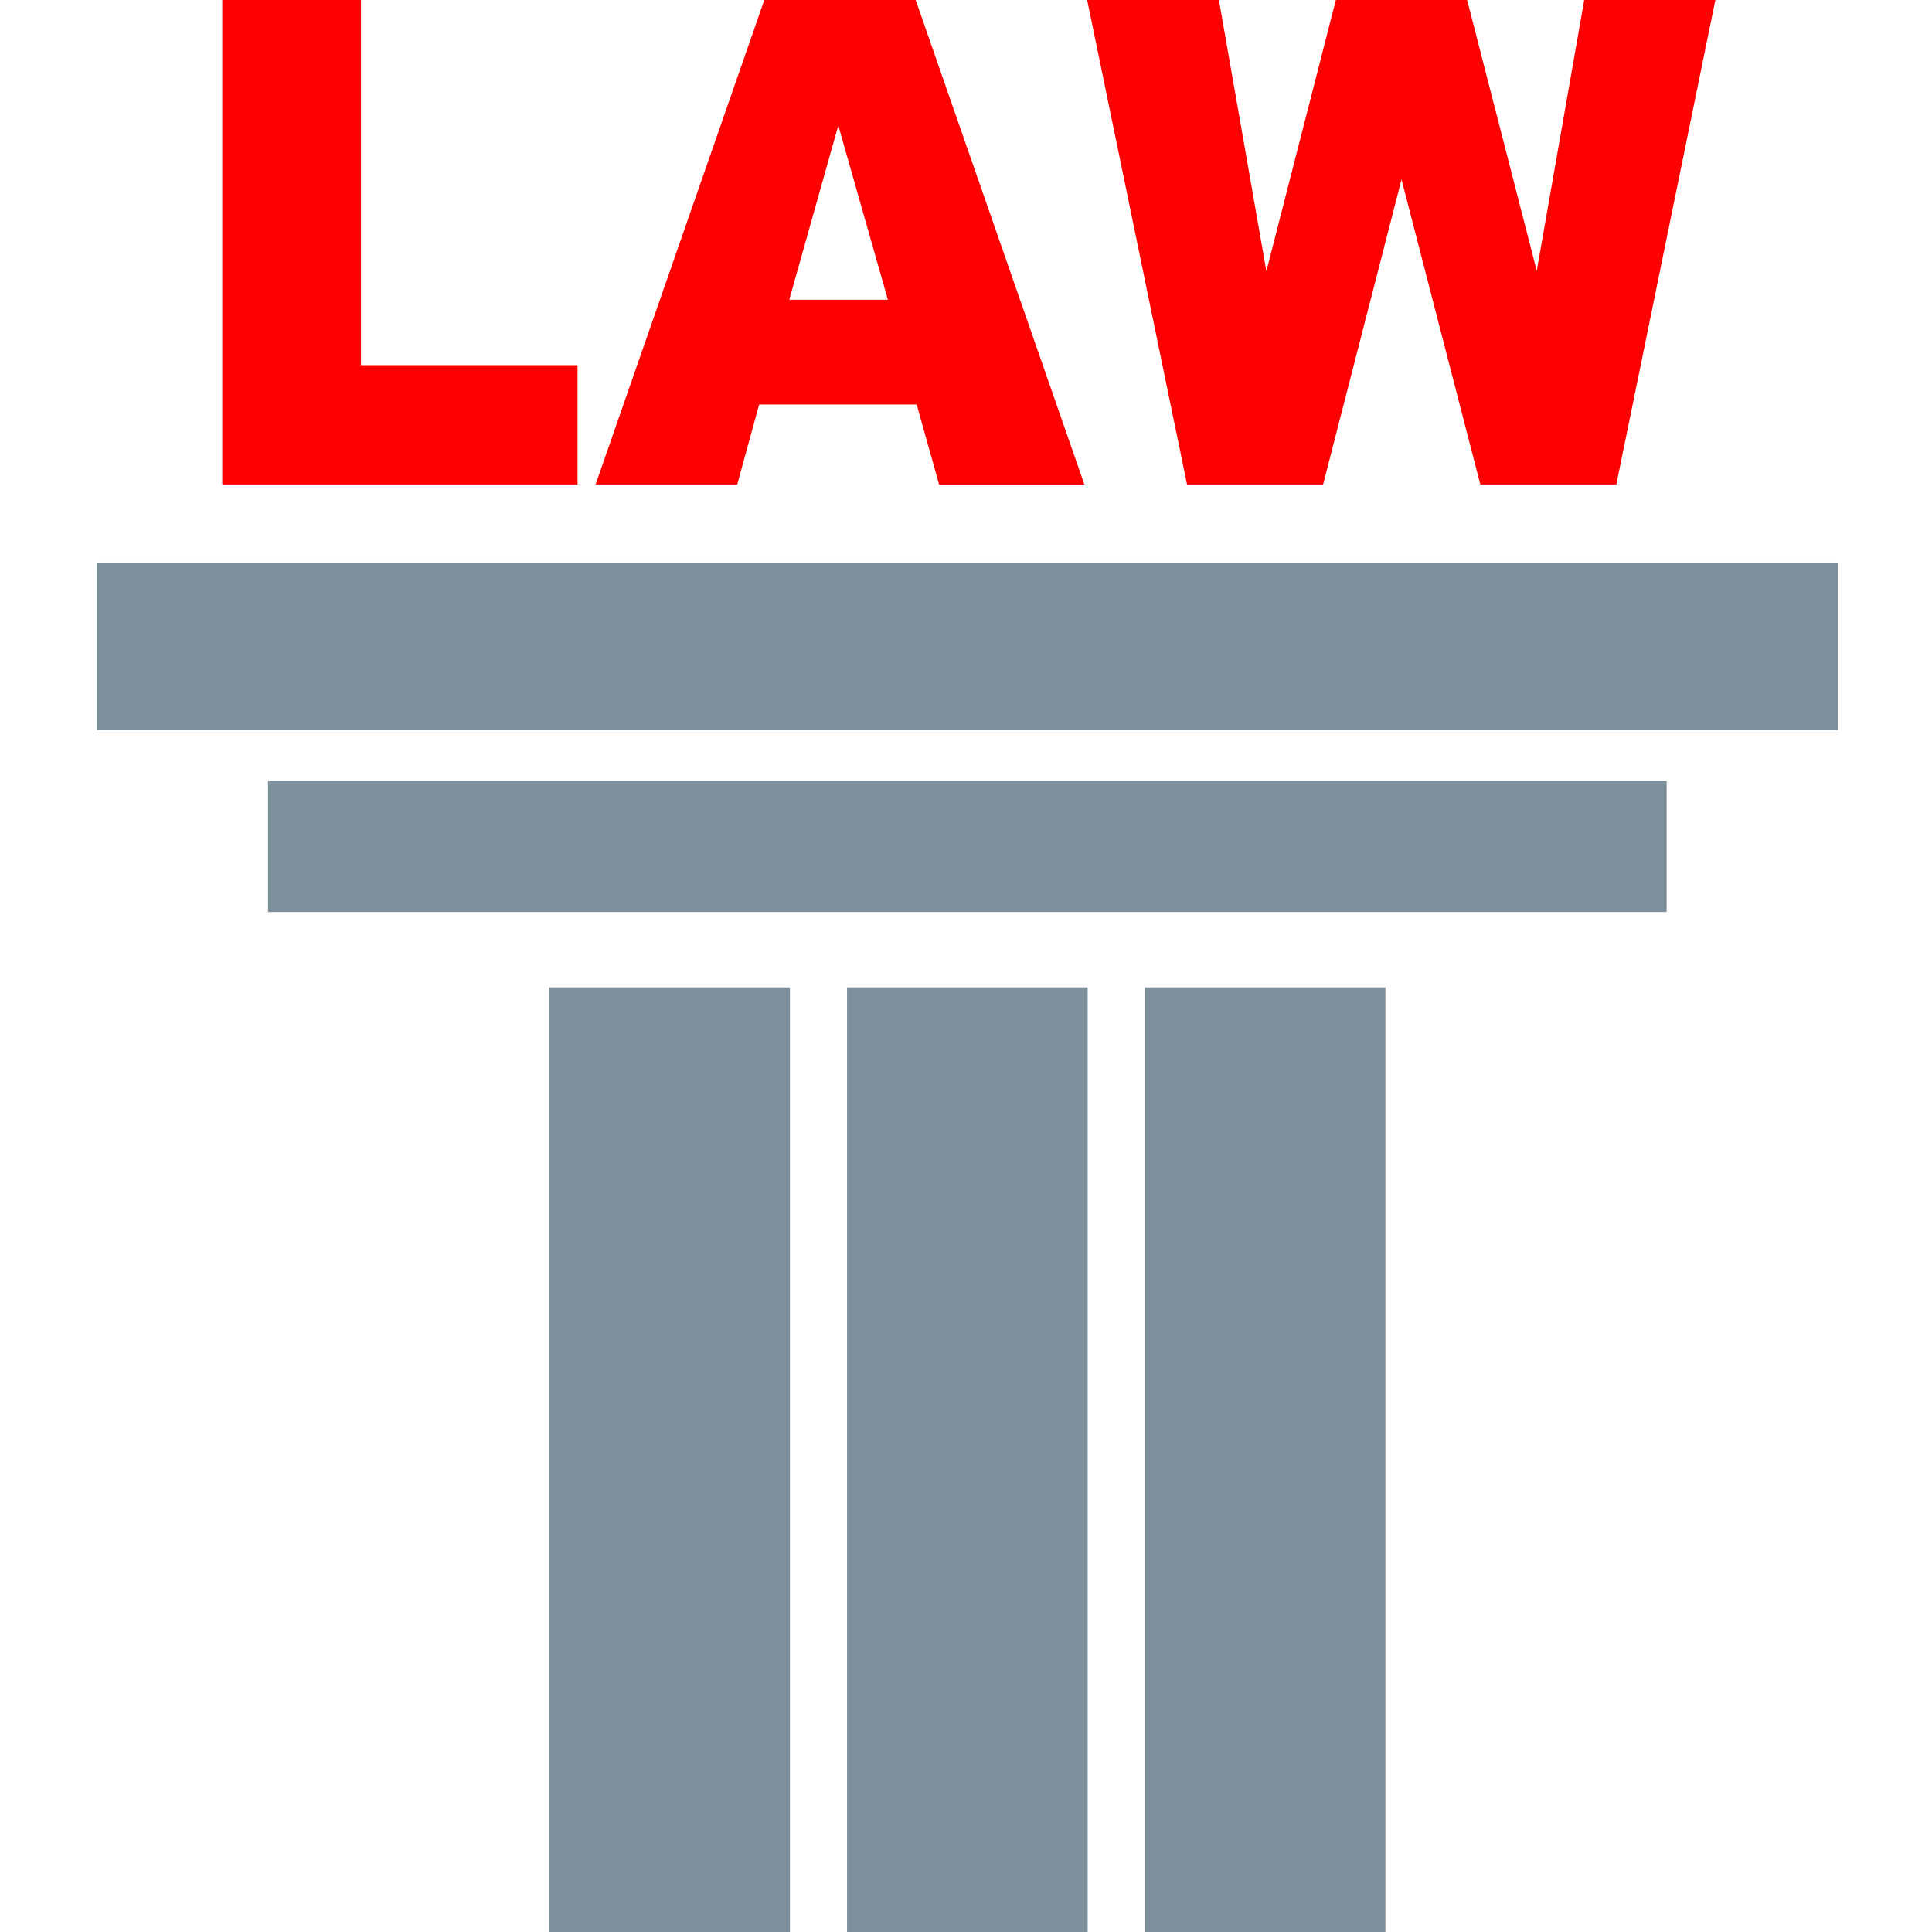
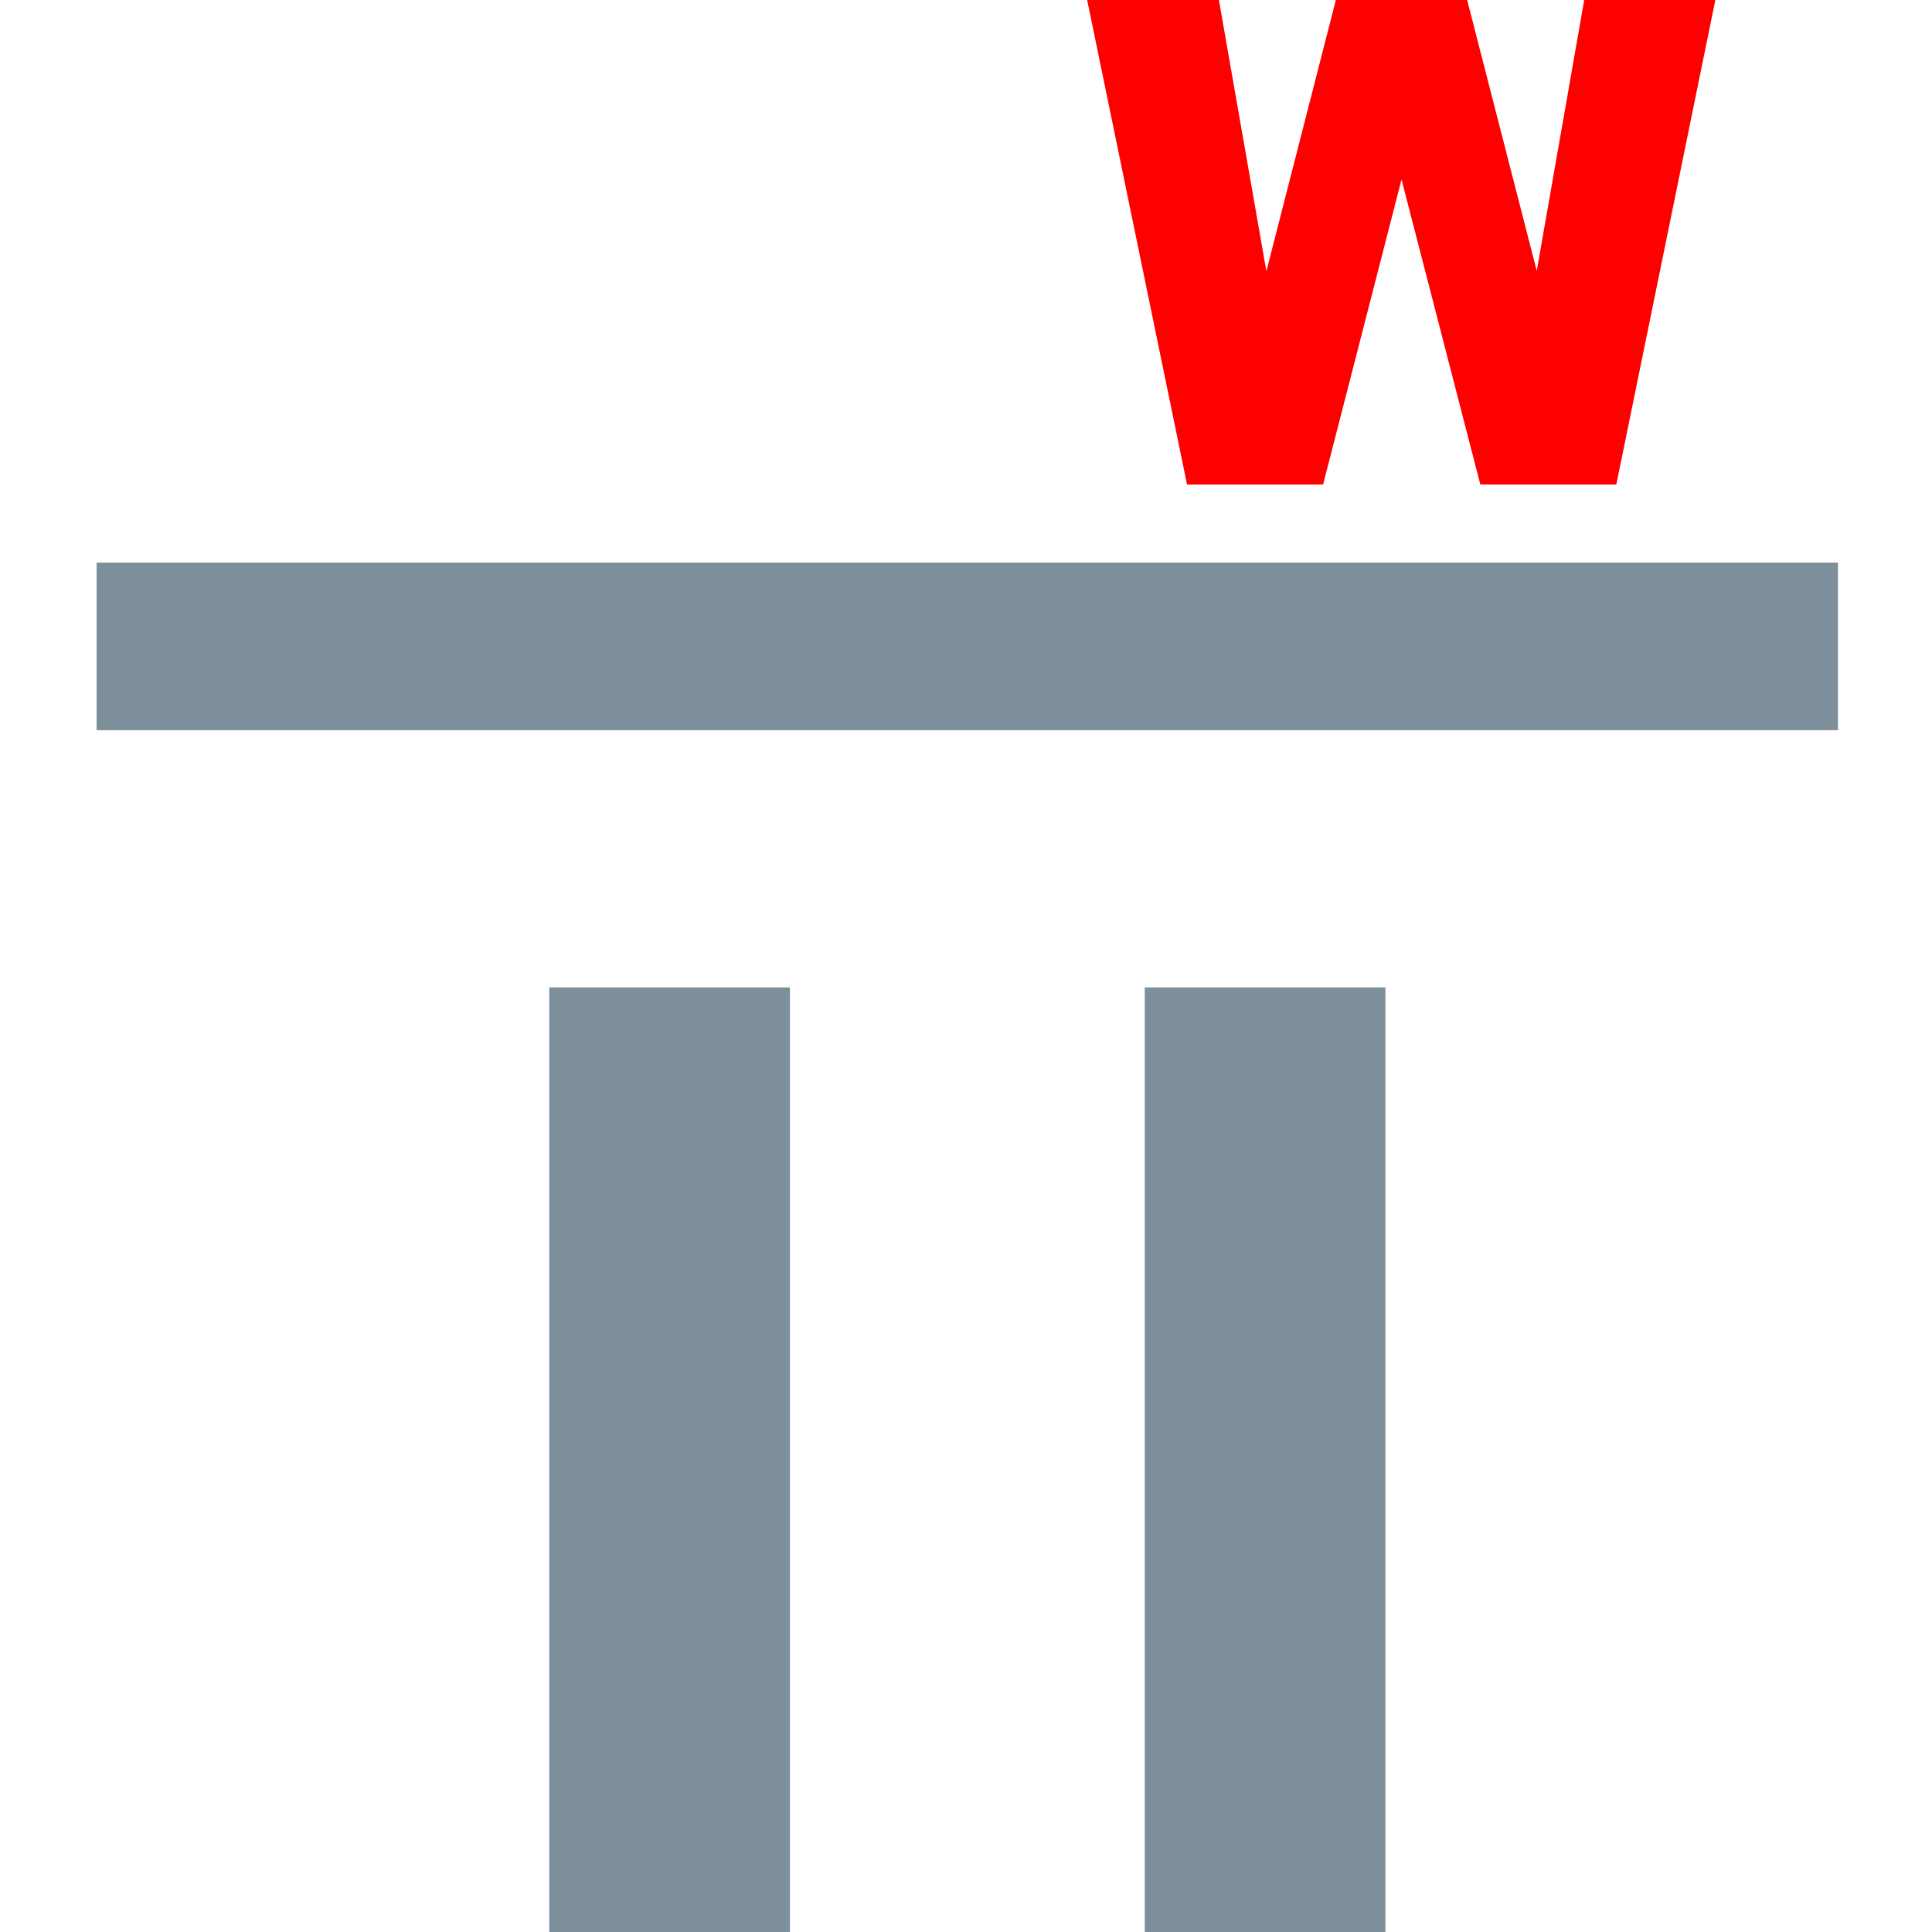
<svg xmlns="http://www.w3.org/2000/svg" width="500" height="500" viewBox="0 0 500 500" fill="none">
  <path d="M204.434 255.534H142.153V500H204.434V255.534Z" fill="#7D8F9B" />
  <path d="M358.539 255.534H296.258V500H358.539V255.534Z" fill="#7D8F9B" />
-   <path d="M281.494 255.534H219.213V500H281.494V255.534Z" fill="#7D8F9B" />
-   <path d="M431.327 202.099H69.366V236.05H431.327V202.099Z" fill="#7D8F9B" />
-   <path d="M149.464 94.504H93.415V0H57.52V125.382H149.464V94.504Z" fill="#FF0000" />
-   <path d="M196.465 104.695H237.233L243.046 125.401H280.638L236.974 0H197.803L154.139 125.382H190.792L196.465 104.676V104.695ZM216.959 32.5L229.783 77.576H204.255L216.939 32.5H216.959Z" fill="#FF0000" />
  <path d="M342.419 125.382L362.713 46.45L383.107 125.382H418.303L443.93 0H409.993L397.709 70.095L379.692 0H345.715L327.738 70.191L315.453 0H281.356L307.204 125.382H342.419Z" fill="#FF0000" />
  <path d="M475.669 145.592H25V188.969H475.669V145.592Z" fill="#7D8F9B" />
</svg>